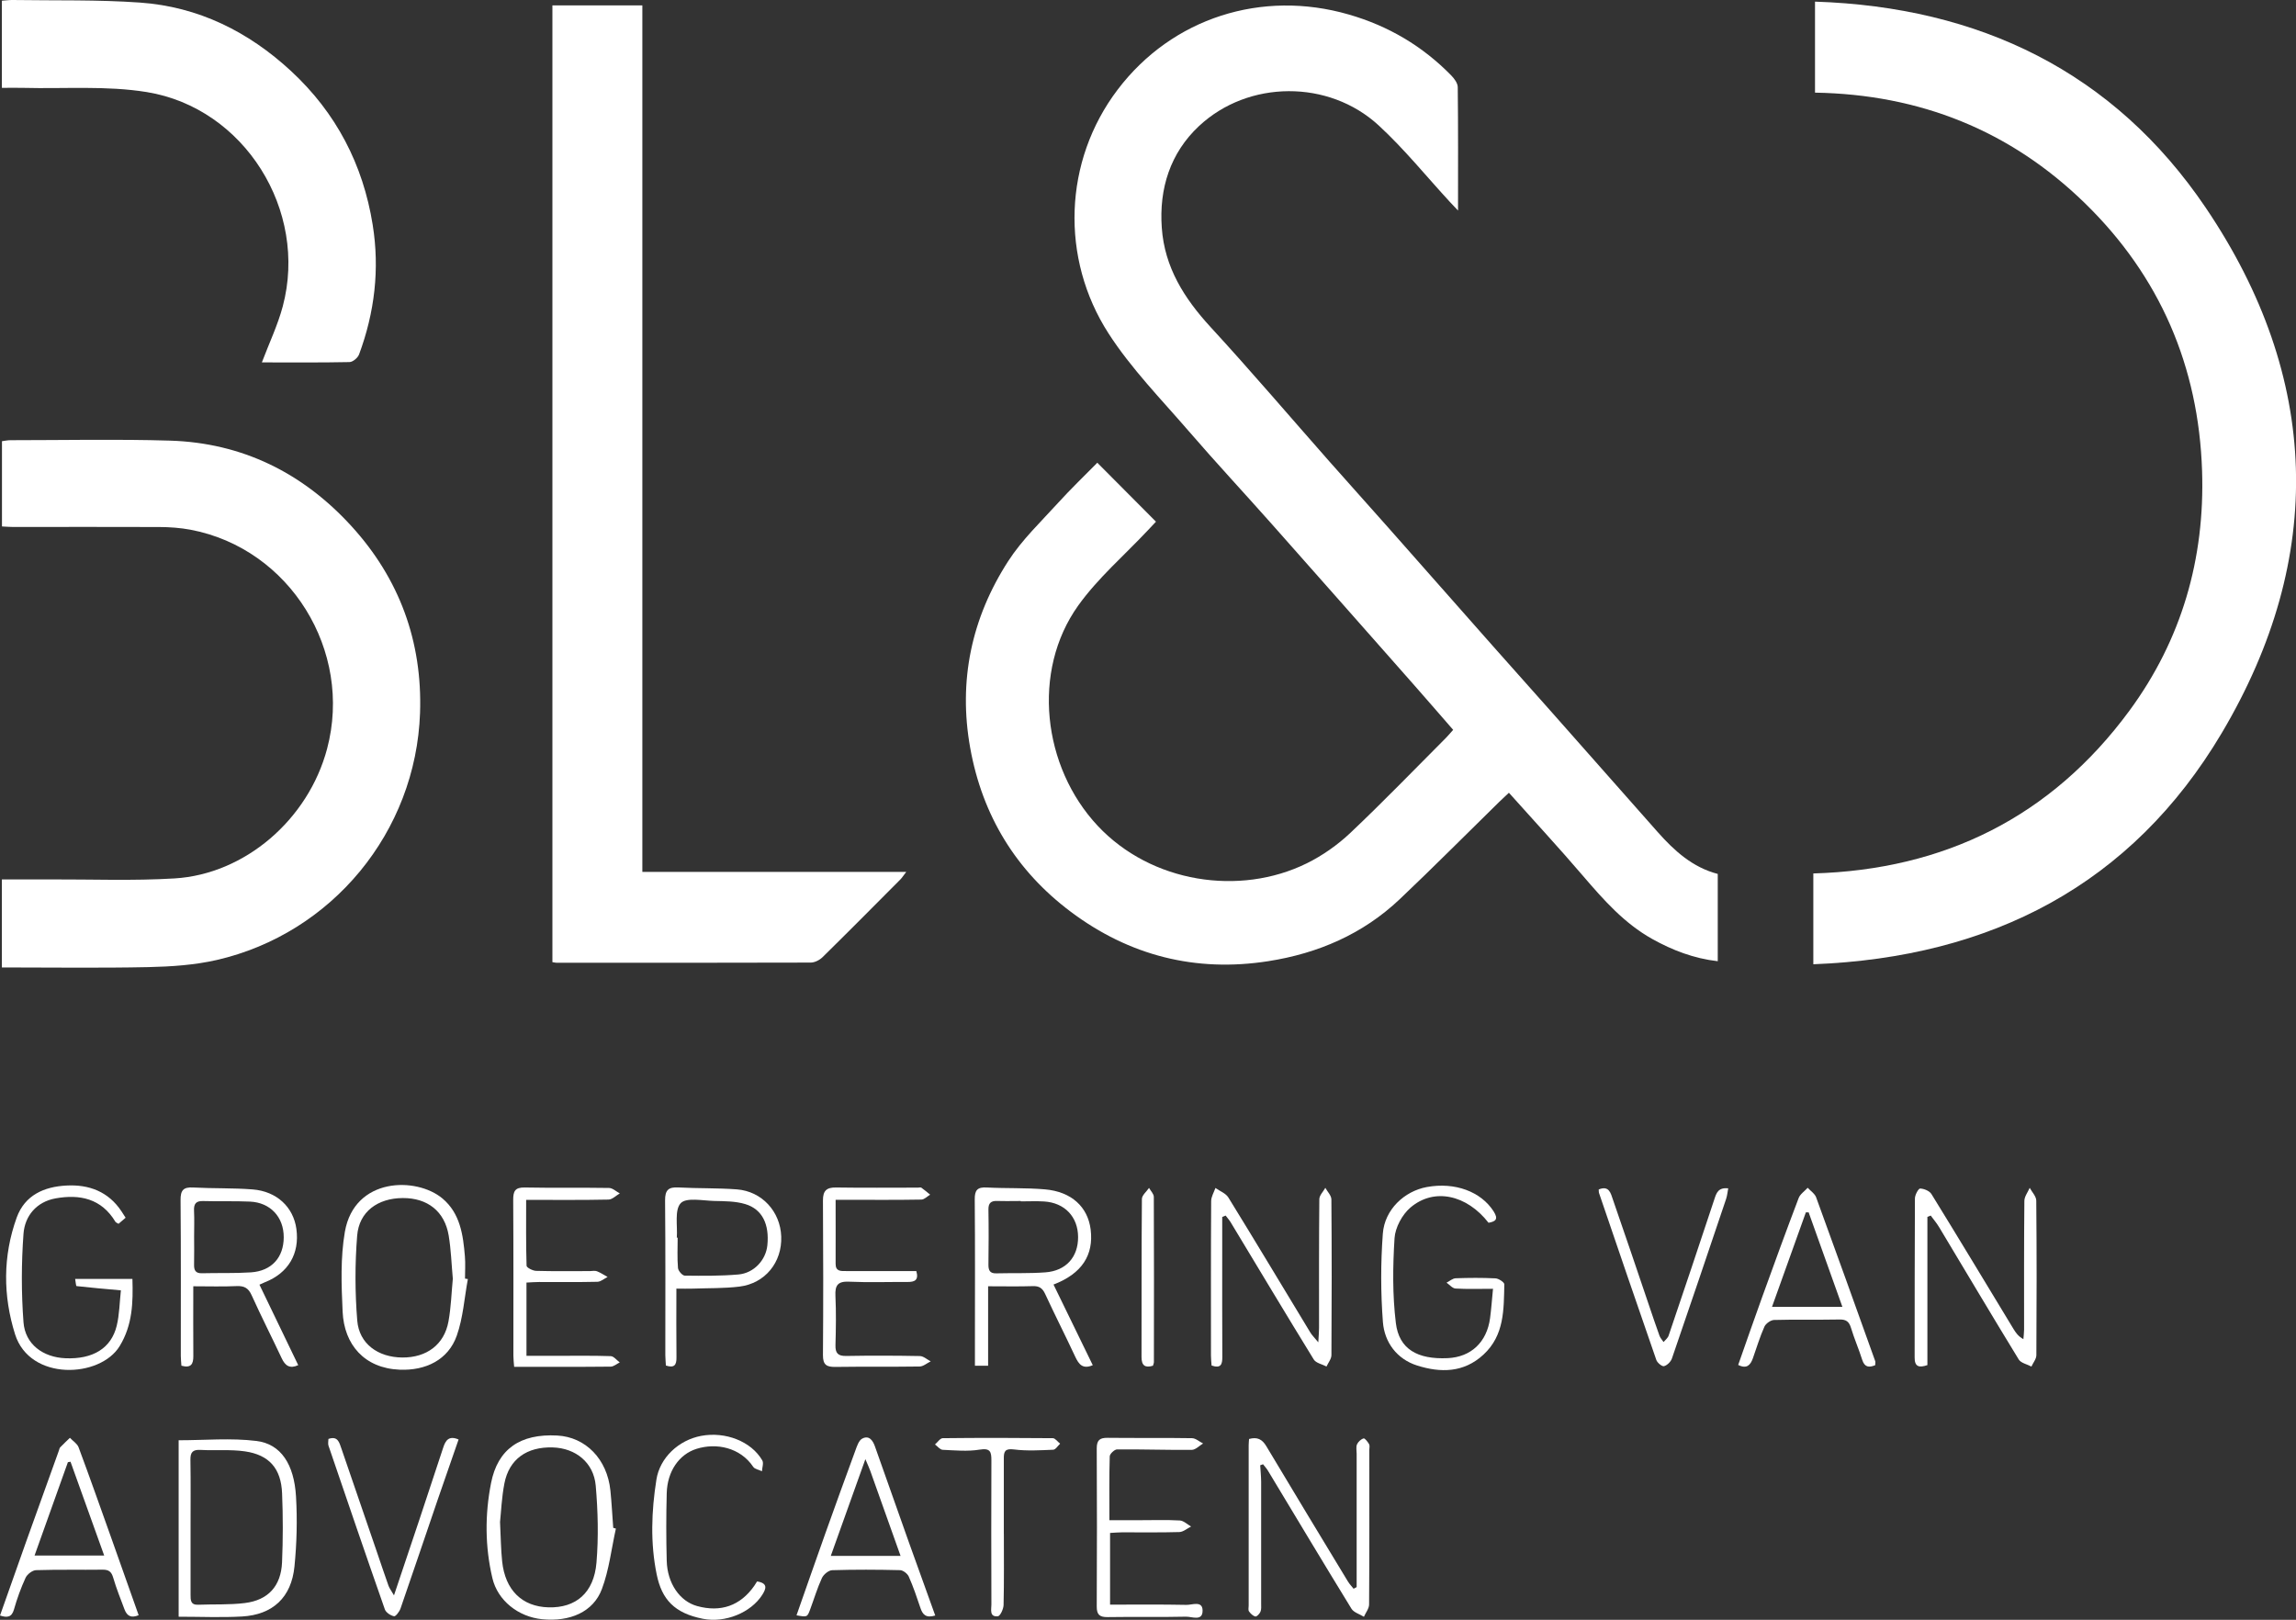
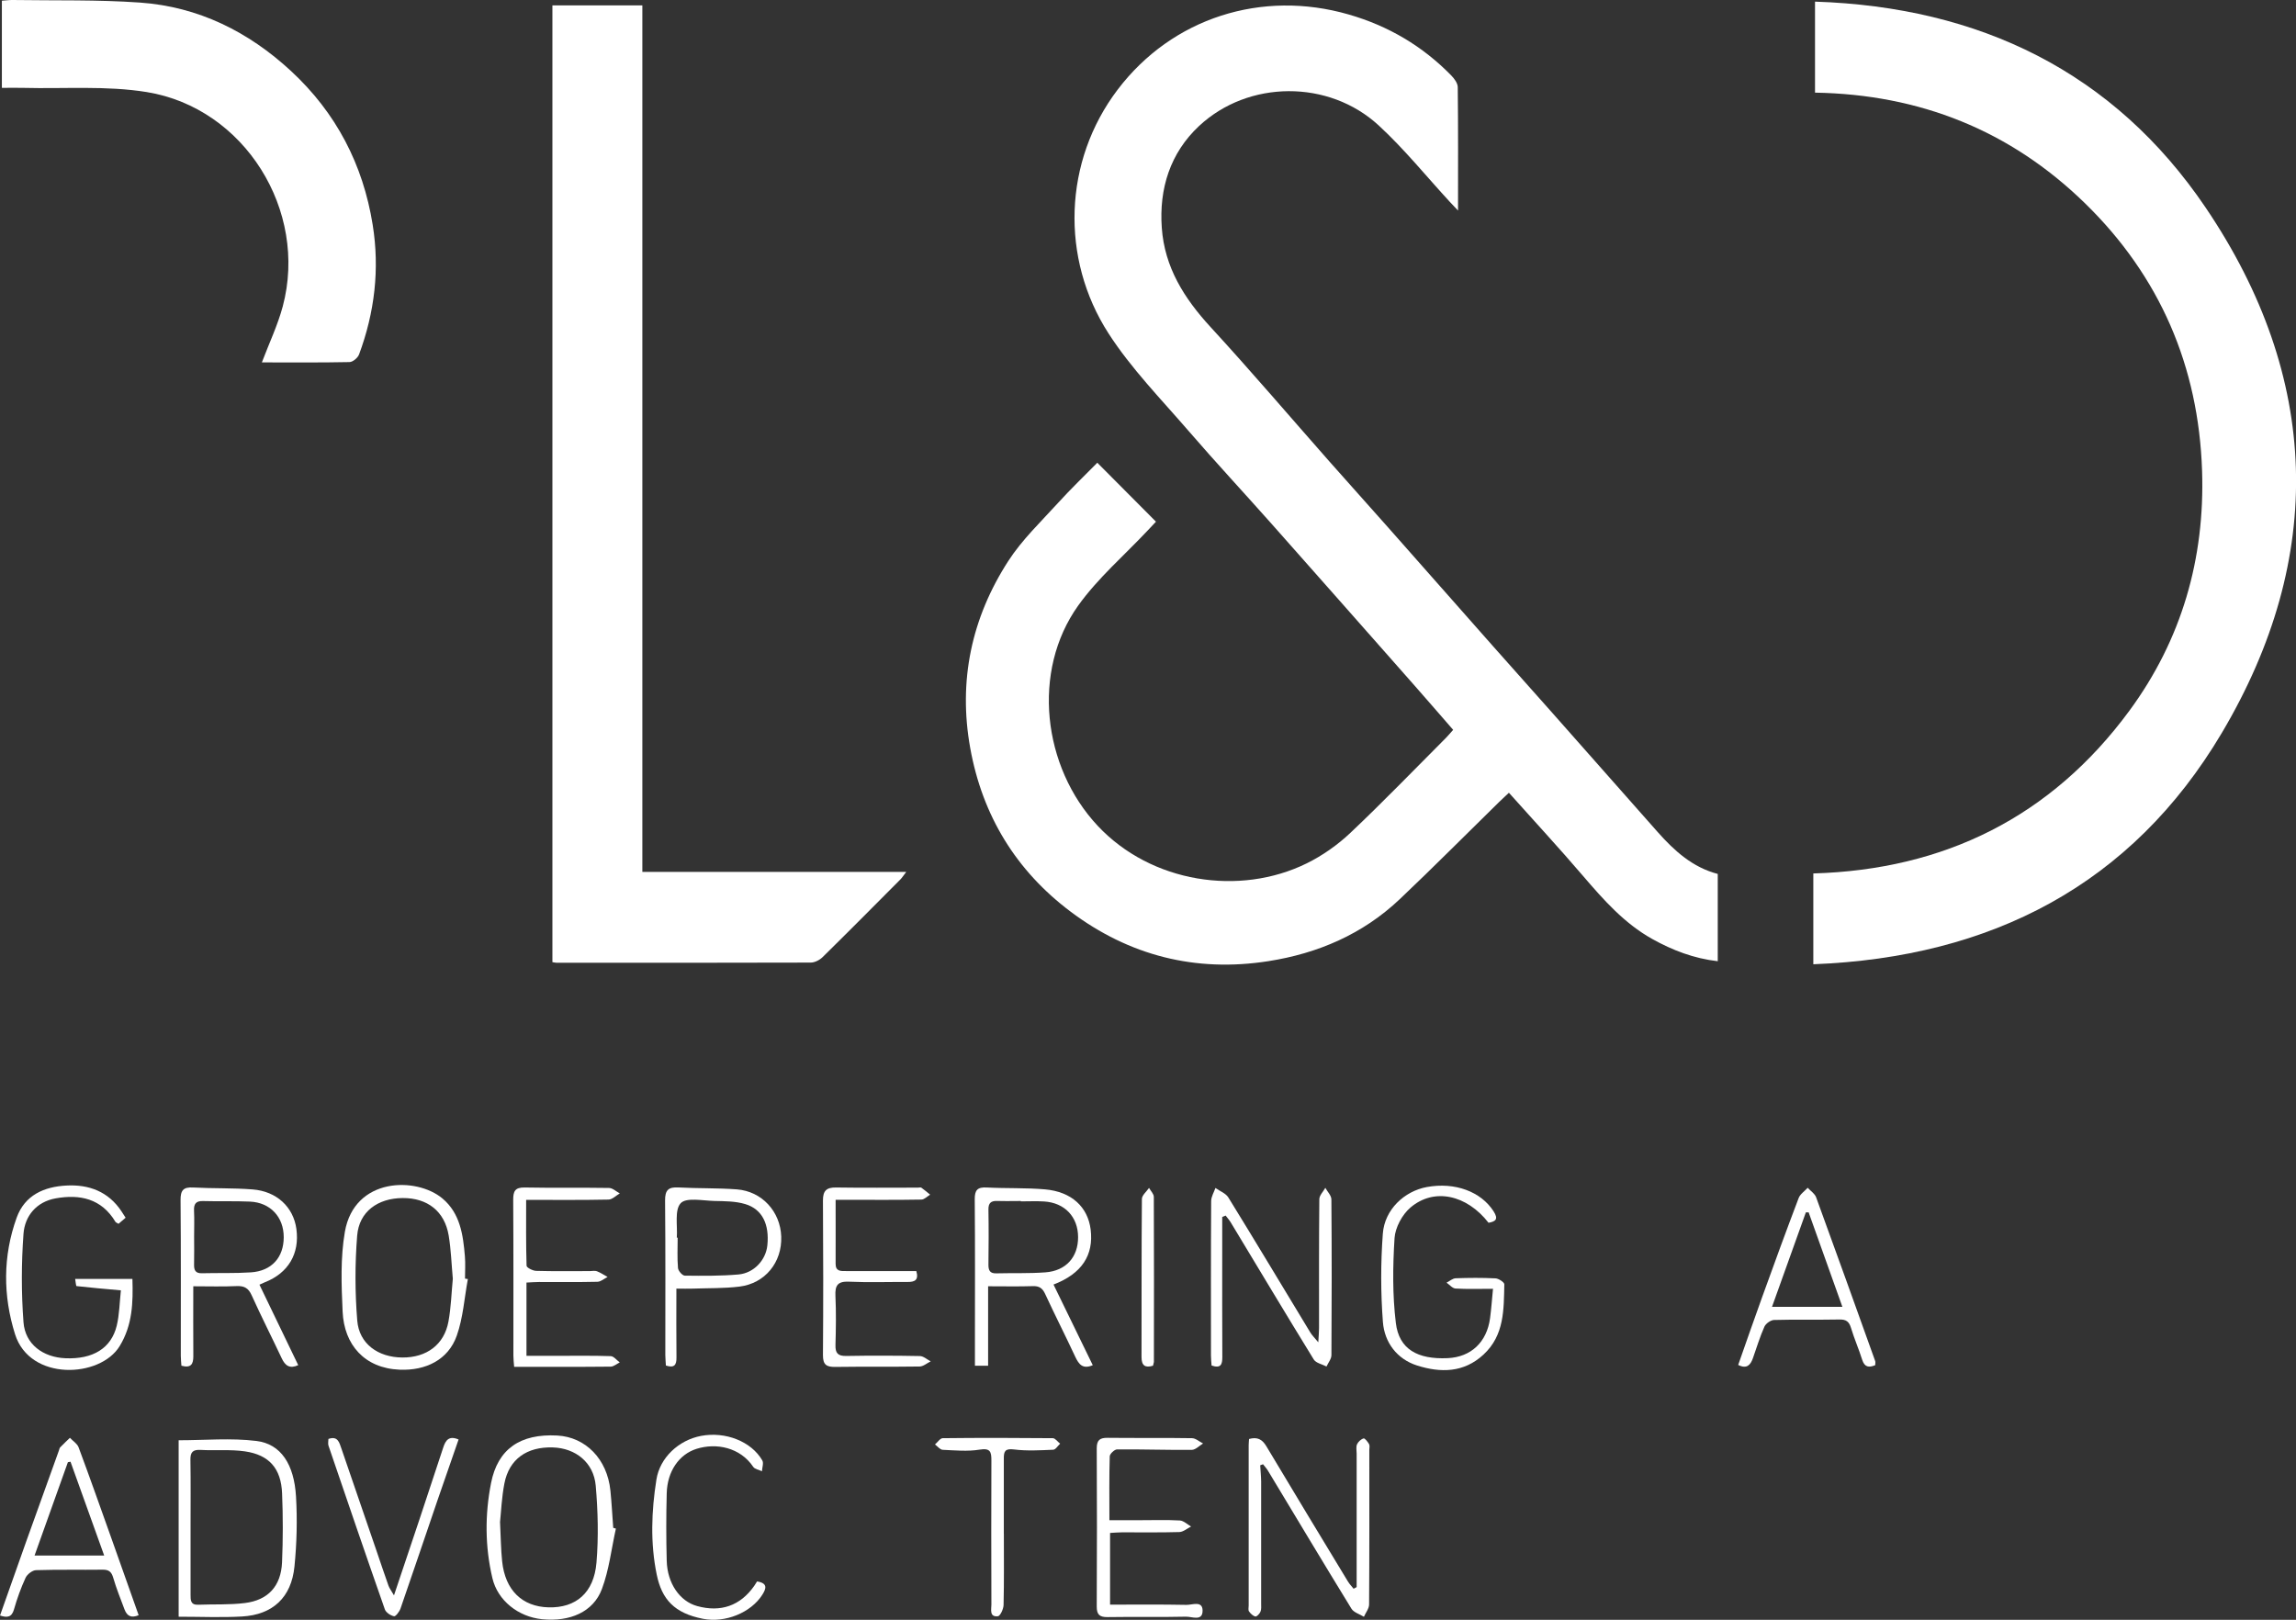
<svg xmlns="http://www.w3.org/2000/svg" width="163" height="115" viewBox="0 0 163 115" fill="none">
  <rect x="0" y="0" width="163" height="115" fill="#333333" stroke="none" />
  <g clip-path="url(#clip0_127_137)">
    <path d="M121.949 62.041V68.242C120.254 68.049 118.733 67.464 117.295 66.662C115.311 65.554 113.84 63.884 112.382 62.184C110.684 60.198 108.906 58.279 107.122 56.282C106.836 56.552 106.633 56.735 106.44 56.925C104.086 59.23 101.766 61.569 99.376 63.834C96.756 66.316 93.574 67.687 90.038 68.239C84.879 69.047 80.168 67.846 76.014 64.729C72.132 61.818 69.742 57.899 68.88 53.112C68.021 48.341 68.967 43.877 71.58 39.831C72.555 38.321 73.9 37.04 75.122 35.696C76.031 34.695 77.009 33.76 77.901 32.852C79.323 34.279 80.661 35.623 82.066 37.037C81.933 37.18 81.713 37.413 81.49 37.649C79.826 39.422 77.945 41.036 76.543 42.995C73.221 47.646 74.013 54.449 77.928 58.628C81.73 62.687 88.011 63.638 92.771 61.293C93.89 60.74 94.958 59.989 95.864 59.133C98.181 56.944 100.391 54.649 102.645 52.393C102.814 52.224 102.968 52.034 103.164 51.815C102.232 50.747 101.336 49.709 100.431 48.681C97.056 44.858 93.683 41.032 90.298 37.217C88.341 35.011 86.327 32.849 84.399 30.616C82.442 28.348 80.308 26.172 78.697 23.67C75.272 18.357 75.491 11.438 79.35 6.358C83.221 1.261 89.586 -0.752 95.747 1.028C98.567 1.84 100.997 3.274 103.037 5.366C103.251 5.586 103.487 5.908 103.49 6.188C103.524 9.042 103.51 11.893 103.51 14.947C103.237 14.661 103.084 14.502 102.931 14.335C101.253 12.515 99.689 10.572 97.871 8.899C94.333 5.642 88.627 5.669 85.118 8.952C83.081 10.859 82.279 13.384 82.479 16.172C82.675 18.976 84.07 21.182 85.934 23.211C88.807 26.335 91.56 29.568 94.369 32.752C95.757 34.322 97.159 35.879 98.55 37.45C101.034 40.257 103.514 43.072 105.997 45.88C107.368 47.43 108.75 48.967 110.121 50.517C112.641 53.365 115.158 56.219 117.681 59.067C118.863 60.401 120.161 61.579 121.942 62.044L121.949 62.041Z" fill="white" />
    <path d="M128.733 68.462V62.011C138.017 61.745 145.617 58.006 151.173 50.457C154.881 45.417 156.539 39.662 156.332 33.424C156.086 26.009 153.34 19.618 148.014 14.425C142.711 9.258 136.293 6.703 128.853 6.577V0.116C140.52 0.496 150.071 5.097 156.599 14.758C164.731 26.794 165.137 39.559 157.727 52.044C151.342 62.803 141.373 67.969 128.736 68.458L128.733 68.462Z" fill="white" />
    <path d="M45.602 61.901H64.337C64.14 62.154 64.047 62.307 63.927 62.43C62.09 64.277 60.256 66.126 58.398 67.953C58.188 68.159 57.842 68.339 57.556 68.339C51.544 68.359 45.532 68.352 39.52 68.352C39.44 68.352 39.357 68.329 39.217 68.309V0.383H45.602V61.901Z" fill="white" />
-     <path d="M0.133 68.681V62.434C1.272 62.434 2.397 62.437 3.519 62.434C6.478 62.423 9.444 62.543 12.393 62.364C17.377 62.064 21.884 58.195 23.222 53.158C25.066 46.212 20.586 38.947 13.532 37.609C12.803 37.473 12.05 37.419 11.308 37.416C7.846 37.4 4.381 37.413 0.919 37.413C0.676 37.413 0.433 37.389 0.14 37.376V31.322C0.333 31.298 0.539 31.252 0.749 31.252C4.517 31.252 8.286 31.169 12.05 31.282C17.2 31.435 21.508 33.58 24.953 37.356C28.358 41.089 29.993 45.553 29.82 50.614C29.527 59.063 23.575 66.276 15.383 68.156C13.811 68.515 12.157 68.625 10.536 68.661C7.104 68.734 3.668 68.684 0.13 68.684L0.133 68.681Z" fill="white" />
    <path d="M18.588 25.736C19.114 24.349 19.72 23.078 20.076 21.744C21.884 14.954 17.363 7.668 10.423 6.537C7.557 6.071 4.577 6.314 1.651 6.238C1.159 6.224 0.666 6.238 0.133 6.238V0.05C0.413 0.03 0.653 -0.003 0.892 -1.23961e-05C3.912 0.047 6.937 -0.03 9.943 0.183C14.081 0.476 17.636 2.242 20.669 5.05C23.861 8.008 25.772 11.674 26.458 15.959C26.964 19.106 26.598 22.186 25.489 25.167C25.399 25.407 25.046 25.703 24.81 25.706C22.736 25.749 20.659 25.729 18.588 25.729V25.736Z" fill="white" />
    <path d="M77.579 96.922C76.863 97.228 76.587 96.859 76.334 96.32C75.638 94.826 74.889 93.359 74.197 91.862C74.003 91.446 73.77 91.293 73.318 91.31C72.296 91.343 71.274 91.32 70.149 91.32V96.959H69.213C69.213 96.387 69.213 95.838 69.213 95.292C69.213 91.912 69.23 88.532 69.2 85.152C69.193 84.487 69.393 84.27 70.055 84.307C71.433 84.38 72.822 84.32 74.193 84.44C76.071 84.606 77.229 85.688 77.429 87.291C77.652 89.101 76.813 90.425 74.792 91.197C75.724 93.11 76.65 95.016 77.579 96.922ZM72.469 85.292C72.469 85.292 72.469 85.275 72.469 85.265C71.916 85.265 71.36 85.282 70.808 85.262C70.355 85.245 70.162 85.405 70.172 85.884C70.195 87.185 70.189 88.486 70.172 89.786C70.169 90.186 70.275 90.415 70.728 90.402C71.89 90.372 73.055 90.418 74.21 90.332C75.681 90.225 76.543 89.244 76.537 87.827C76.533 86.393 75.588 85.388 74.123 85.299C73.571 85.265 73.018 85.292 72.466 85.292H72.469Z" fill="white" />
    <path d="M13.722 91.32C13.722 93.073 13.712 94.677 13.725 96.28C13.728 96.839 13.569 97.148 12.879 96.959C12.866 96.739 12.836 96.496 12.836 96.257C12.836 92.571 12.85 88.885 12.819 85.199C12.813 84.51 13.013 84.267 13.712 84.307C15.116 84.384 16.531 84.334 17.936 84.444C19.65 84.577 20.832 85.701 21.042 87.251C21.281 89.008 20.466 90.385 18.798 91.037C18.725 91.067 18.652 91.104 18.419 91.207C19.337 93.11 20.25 95.003 21.172 96.919C20.569 97.195 20.246 96.959 20 96.433C19.297 94.939 18.548 93.466 17.866 91.959C17.636 91.446 17.343 91.283 16.797 91.307C15.809 91.353 14.817 91.32 13.715 91.32H13.722ZM13.781 87.784C13.781 88.449 13.795 89.111 13.778 89.776C13.768 90.176 13.875 90.405 14.331 90.395C15.493 90.365 16.658 90.409 17.813 90.332C19.284 90.236 20.14 89.274 20.143 87.84C20.146 86.406 19.198 85.375 17.746 85.308C16.641 85.259 15.533 85.302 14.427 85.269C13.905 85.252 13.752 85.472 13.775 85.961C13.805 86.569 13.781 87.178 13.781 87.787V87.784Z" fill="white" />
    <path d="M12.683 114.78V102.252C14.544 102.252 16.401 102.079 18.209 102.302C19.937 102.515 20.882 103.952 21.015 106.251C21.112 107.897 21.069 109.567 20.905 111.211C20.689 113.41 19.364 114.641 17.18 114.764C15.722 114.847 14.254 114.78 12.686 114.78H12.683ZM13.529 108.386C13.529 109.993 13.529 111.603 13.529 113.21C13.529 113.593 13.519 113.949 14.065 113.929C15.17 113.885 16.288 113.945 17.38 113.809C19.038 113.606 19.95 112.605 20.023 110.918C20.093 109.288 20.093 107.651 20.026 106.021C19.957 104.261 19.114 103.29 17.387 103.04C16.355 102.89 15.286 102.997 14.238 102.937C13.682 102.907 13.509 103.103 13.519 103.646C13.545 105.226 13.529 106.806 13.529 108.386Z" fill="white" />
-     <path d="M136.832 86.393V96.916C136.233 97.122 135.923 97.029 135.926 96.383C135.933 92.618 135.923 88.848 135.946 85.082C135.946 84.833 136.196 84.377 136.316 84.38C136.595 84.39 136.985 84.55 137.121 84.776C139.082 87.953 141.006 91.154 142.94 94.344C143.103 94.61 143.276 94.87 143.646 95.076C143.663 94.85 143.696 94.624 143.696 94.401C143.696 91.353 143.686 88.306 143.716 85.262C143.716 84.949 143.962 84.64 144.095 84.331C144.258 84.633 144.561 84.936 144.561 85.242C144.595 88.898 144.591 92.554 144.568 96.21C144.568 96.48 144.338 96.749 144.218 97.019C143.912 96.856 143.473 96.773 143.316 96.516C141.409 93.399 139.548 90.259 137.667 87.128C137.494 86.839 137.271 86.576 137.068 86.3C136.988 86.33 136.912 86.363 136.832 86.393Z" fill="white" />
    <path d="M33.215 90.808C32.965 92.152 32.879 93.549 32.429 94.823C31.82 96.553 30.212 97.318 28.372 97.242C25.868 97.139 24.43 95.462 24.324 93.123C24.237 91.237 24.164 89.301 24.483 87.454C25.159 83.572 29.563 83.535 31.411 85.086C32.672 86.144 32.879 87.674 33.005 89.198C33.049 89.72 33.012 90.249 33.012 90.775C33.079 90.784 33.145 90.798 33.215 90.808ZM32.147 90.784C32.053 89.746 32.02 88.722 31.854 87.717C31.567 85.997 30.349 85.046 28.591 85.056C26.82 85.066 25.492 86.02 25.356 87.727C25.196 89.727 25.199 91.756 25.362 93.752C25.495 95.405 26.84 96.363 28.558 96.377C30.286 96.39 31.537 95.462 31.837 93.825C32.02 92.824 32.05 91.796 32.147 90.788V90.784Z" fill="white" />
    <path d="M96.313 112.671C96.313 109.514 96.313 106.36 96.313 103.203C96.313 102.98 96.257 102.734 96.337 102.545C96.417 102.362 96.62 102.175 96.806 102.122C96.893 102.095 97.099 102.362 97.196 102.528C97.255 102.634 97.212 102.797 97.212 102.937C97.212 106.593 97.222 110.253 97.196 113.909C97.196 114.202 96.956 114.491 96.829 114.784C96.53 114.597 96.11 114.481 95.944 114.212C93.947 110.961 91.989 107.684 90.019 104.418C89.919 104.251 89.786 104.108 89.666 103.955C89.599 103.978 89.533 104.002 89.466 104.028C89.489 104.421 89.529 104.81 89.533 105.203C89.539 108.084 89.536 110.965 89.533 113.849C89.533 114.042 89.556 114.255 89.486 114.421C89.426 114.568 89.223 114.784 89.126 114.764C88.953 114.727 88.78 114.558 88.67 114.401C88.604 114.308 88.647 114.132 88.647 113.995C88.647 110.199 88.647 106.404 88.647 102.608C88.647 102.471 88.664 102.338 88.674 102.162C89.253 102.002 89.606 102.175 89.905 102.681C91.82 105.888 93.757 109.082 95.691 112.275C95.804 112.462 95.961 112.621 96.097 112.794C96.167 112.754 96.24 112.715 96.31 112.678L96.313 112.671Z" fill="white" />
    <path d="M43.724 108.523C43.405 109.96 43.242 111.454 42.729 112.818C42.12 114.444 40.456 115.156 38.481 114.957C36.791 114.787 35.329 113.629 34.956 112.039C34.43 109.807 34.42 107.535 34.86 105.296C35.336 102.864 36.94 101.776 39.557 101.916C41.581 102.022 43.109 103.592 43.335 105.828C43.425 106.706 43.468 107.588 43.535 108.469C43.598 108.486 43.661 108.506 43.724 108.523ZM35.499 108.057C35.556 109.195 35.562 110.026 35.649 110.851C35.862 112.894 37.067 114.065 38.944 114.115C40.882 114.165 42.167 113.09 42.346 110.935C42.496 109.128 42.45 107.288 42.293 105.479C42.15 103.832 40.865 102.811 39.247 102.761C37.4 102.704 36.145 103.592 35.809 105.316C35.615 106.314 35.575 107.342 35.499 108.057Z" fill="white" />
    <path d="M86.769 86.4C86.769 87.248 86.769 88.1 86.769 88.948C86.769 91.413 86.763 93.882 86.776 96.347C86.776 96.862 86.679 97.172 86.014 96.946C86 96.73 85.97 96.49 85.97 96.25C85.97 92.591 85.96 88.935 85.984 85.275C85.984 84.963 86.18 84.653 86.287 84.341C86.6 84.563 87.019 84.716 87.205 85.016C89.166 88.196 91.084 91.403 93.021 94.597C93.137 94.79 93.304 94.95 93.59 95.299C93.617 94.803 93.643 94.54 93.643 94.281C93.643 91.234 93.633 88.183 93.663 85.136C93.663 84.866 93.943 84.6 94.089 84.331C94.239 84.603 94.516 84.876 94.519 85.149C94.549 88.835 94.546 92.521 94.522 96.207C94.522 96.477 94.296 96.746 94.173 97.016C93.863 96.853 93.424 96.773 93.267 96.516C91.28 93.286 89.332 90.029 87.372 86.782C87.269 86.613 87.132 86.46 87.012 86.3C86.932 86.333 86.853 86.363 86.776 86.397L86.769 86.4Z" fill="white" />
    <path d="M78.807 108.829V113.922C80.648 113.922 82.442 113.902 84.233 113.939C84.636 113.945 85.361 113.626 85.375 114.328C85.391 115.133 84.616 114.767 84.203 114.777C82.349 114.82 80.491 114.777 78.637 114.807C78.068 114.814 77.858 114.641 77.861 114.049C77.881 110.309 77.881 106.57 77.861 102.831C77.861 102.235 78.081 102.072 78.644 102.079C80.638 102.102 82.632 102.072 84.626 102.105C84.889 102.109 85.148 102.352 85.411 102.481C85.145 102.638 84.879 102.93 84.609 102.934C82.841 102.95 81.074 102.887 79.306 102.901C79.123 102.901 78.787 103.217 78.784 103.393C78.74 104.857 78.76 106.32 78.76 107.927C79.526 107.927 80.231 107.927 80.937 107.927C81.879 107.927 82.821 107.894 83.76 107.947C84.033 107.964 84.293 108.227 84.559 108.376C84.283 108.513 84.006 108.759 83.727 108.769C82.372 108.809 81.014 108.786 79.656 108.789C79.386 108.789 79.12 108.816 78.81 108.832L78.807 108.829Z" fill="white" />
    <path d="M-8.91285e-05 114.697C0.626 112.927 1.242 111.174 1.867 109.421C2.633 107.275 3.409 105.13 4.181 102.984C4.208 102.907 4.221 102.811 4.274 102.754C4.497 102.521 4.734 102.302 4.963 102.079C5.173 102.302 5.479 102.488 5.579 102.751C6.385 104.913 7.15 107.089 7.926 109.261C8.552 111.021 9.174 112.781 9.843 114.671C9.324 114.89 9.021 114.741 8.841 114.265C8.562 113.52 8.262 112.778 8.039 112.016C7.916 111.593 7.733 111.437 7.293 111.44C5.716 111.46 4.138 111.424 2.563 111.474C2.303 111.48 1.934 111.763 1.817 112.013C1.485 112.735 1.212 113.49 0.995 114.255C0.835 114.814 0.533 114.867 -0.003 114.694L-8.91285e-05 114.697ZM2.453 110.436H7.397C6.581 108.164 5.795 105.968 5.006 103.776C4.943 103.785 4.88 103.799 4.82 103.809C4.038 105.998 3.256 108.187 2.453 110.436Z" fill="white" />
-     <path d="M66.397 114.694C65.725 114.897 65.501 114.617 65.348 114.168C65.095 113.413 64.839 112.658 64.516 111.929C64.423 111.72 64.11 111.477 63.894 111.474C62.289 111.434 60.681 111.427 59.08 111.477C58.824 111.484 58.468 111.78 58.351 112.032C58.018 112.754 57.792 113.523 57.512 114.271C57.309 114.817 57.303 114.814 56.547 114.681C57.233 112.734 57.905 110.792 58.597 108.855C59.3 106.889 60.009 104.923 60.731 102.964C60.841 102.661 60.971 102.262 61.211 102.135C61.69 101.882 61.96 102.252 62.113 102.684C62.918 104.963 63.724 107.242 64.533 109.521C65.142 111.224 65.758 112.927 66.394 114.691L66.397 114.694ZM61.437 103.592C60.581 105.981 59.796 108.18 58.98 110.462H63.934C63.205 108.41 62.495 106.42 61.786 104.431C61.71 104.215 61.61 104.005 61.437 103.596V103.592Z" fill="white" />
    <path d="M47.273 96.949C47.26 96.689 47.236 96.447 47.233 96.204C47.233 92.548 47.25 88.888 47.216 85.232C47.21 84.484 47.456 84.264 48.172 84.304C49.55 84.38 50.935 84.337 52.31 84.44C54.094 84.577 55.399 86.014 55.462 87.787C55.529 89.613 54.324 91.117 52.493 91.343C51.401 91.476 50.289 91.446 49.187 91.486C48.834 91.5 48.481 91.486 48.019 91.486C48.019 93.173 48.005 94.77 48.025 96.367C48.032 96.916 47.872 97.138 47.27 96.946L47.273 96.949ZM48.045 87.867C48.065 87.867 48.085 87.867 48.109 87.87C48.109 88.589 48.072 89.311 48.132 90.022C48.148 90.225 48.445 90.565 48.618 90.565C49.886 90.581 51.161 90.591 52.423 90.482C53.528 90.385 54.37 89.454 54.477 88.416C54.63 86.919 54.117 85.847 52.909 85.485C52.213 85.275 51.444 85.279 50.705 85.262C49.883 85.242 48.724 84.996 48.325 85.422C47.876 85.904 48.109 87.025 48.049 87.867H48.045Z" fill="white" />
    <path d="M123.4 96.902C123.966 95.299 124.518 93.692 125.098 92.095C125.946 89.743 126.802 87.398 127.691 85.059C127.797 84.776 128.114 84.57 128.333 84.327C128.536 84.55 128.836 84.74 128.932 85.002C130.347 88.871 131.735 92.754 133.127 96.633C133.153 96.706 133.127 96.796 133.127 96.922C132.684 97.102 132.374 97.079 132.201 96.533C131.962 95.775 131.639 95.039 131.409 94.278C131.276 93.835 131.07 93.669 130.594 93.679C129.046 93.709 127.494 93.669 125.946 93.712C125.707 93.719 125.361 93.965 125.261 94.188C124.938 94.913 124.708 95.681 124.442 96.433C124.272 96.906 124.012 97.212 123.403 96.906L123.4 96.902ZM130.797 92.781C129.978 90.492 129.189 88.279 128.4 86.07C128.333 86.07 128.27 86.07 128.203 86.074C127.411 88.283 126.619 90.492 125.8 92.781H130.797Z" fill="white" />
    <path d="M59.323 85.182C59.323 86.789 59.33 88.253 59.323 89.72C59.32 90.272 59.689 90.239 60.062 90.239C61.72 90.239 63.378 90.239 65.052 90.239C65.242 90.894 64.926 91.017 64.433 91.014C63.048 91.007 61.66 91.057 60.275 90.994C59.476 90.957 59.273 91.254 59.31 91.999C59.363 93.16 59.346 94.328 59.313 95.492C59.297 96.064 59.483 96.277 60.072 96.267C61.816 96.237 63.564 96.24 65.308 96.274C65.565 96.28 65.818 96.52 66.074 96.65C65.811 96.776 65.551 97.012 65.285 97.016C63.291 97.045 61.294 97.016 59.3 97.045C58.667 97.055 58.421 96.886 58.424 96.207C58.451 92.548 58.448 88.888 58.424 85.229C58.421 84.543 58.671 84.297 59.35 84.307C61.291 84.337 63.228 84.317 65.169 84.317C65.252 84.317 65.358 84.284 65.415 84.324C65.631 84.477 65.828 84.65 66.034 84.816C65.828 84.939 65.621 85.162 65.412 85.165C63.721 85.195 62.029 85.182 60.342 85.182C60.042 85.182 59.743 85.182 59.323 85.182Z" fill="white" />
    <path d="M37.376 91.054V96.257C38.118 96.257 38.828 96.257 39.537 96.257C40.812 96.257 42.087 96.237 43.358 96.28C43.575 96.287 43.784 96.57 43.997 96.726C43.784 96.829 43.571 97.022 43.355 97.025C41.088 97.049 38.824 97.039 36.501 97.039C36.477 96.729 36.447 96.49 36.447 96.247C36.447 92.561 36.457 88.875 36.434 85.192C36.431 84.573 36.561 84.294 37.256 84.307C39.25 84.347 41.244 84.307 43.238 84.34C43.495 84.344 43.748 84.593 44.001 84.726C43.734 84.879 43.471 85.159 43.202 85.165C41.294 85.205 39.387 85.185 37.353 85.185C37.353 86.785 37.336 88.326 37.383 89.863C37.386 89.996 37.819 90.219 38.059 90.225C39.33 90.262 40.605 90.242 41.88 90.242C42.047 90.242 42.23 90.195 42.376 90.252C42.642 90.355 42.882 90.522 43.135 90.658C42.895 90.778 42.656 90.994 42.416 91.001C41.031 91.034 39.647 91.014 38.262 91.017C37.992 91.017 37.719 91.04 37.376 91.057V91.054Z" fill="white" />
    <path d="M105.677 86.812C104.129 84.823 101.812 84.304 100.135 85.728C99.549 86.227 99.053 87.145 99.003 87.9C98.876 89.903 98.853 91.945 99.096 93.931C99.322 95.784 100.631 96.52 102.771 96.423C104.429 96.347 105.554 95.295 105.784 93.585C105.87 92.937 105.917 92.285 105.993 91.499C105.025 91.499 104.173 91.529 103.33 91.48C103.111 91.466 102.904 91.207 102.695 91.064C102.911 90.954 103.124 90.761 103.344 90.751C104.286 90.718 105.228 90.711 106.17 90.758C106.396 90.768 106.799 91.037 106.796 91.18C106.756 92.97 106.806 94.793 105.321 96.167C103.913 97.474 102.258 97.468 100.604 96.945C99.173 96.49 98.29 95.305 98.177 93.862C98.017 91.782 98.017 89.67 98.171 87.587C98.297 85.874 99.699 84.567 101.296 84.274C103.3 83.908 105.145 84.603 106.04 86.007C106.393 86.559 106.18 86.722 105.674 86.812H105.677Z" fill="white" />
    <path d="M8.589 91.609C7.43 91.506 6.431 91.42 5.436 91.307C5.39 91.3 5.376 91.017 5.336 90.798H9.401C9.451 92.464 9.414 94.061 8.495 95.568C7.111 97.837 2.124 98.073 1.069 94.727C0.21 91.995 0.197 89.178 1.185 86.443C1.764 84.843 3.139 84.251 4.71 84.168C6.312 84.081 7.696 84.593 8.628 86.004C8.718 86.14 8.808 86.28 8.918 86.453C8.745 86.603 8.585 86.739 8.415 86.885C8.319 86.822 8.229 86.799 8.192 86.739C7.204 85.092 5.666 84.77 3.948 85.079C2.593 85.322 1.761 86.323 1.668 87.597C1.515 89.68 1.511 91.792 1.668 93.875C1.788 95.442 3.056 96.363 4.651 96.43C6.591 96.51 7.896 95.725 8.286 94.124C8.482 93.313 8.489 92.454 8.582 91.613L8.589 91.609Z" fill="white" />
    <path d="M53.748 112.275C54.543 112.402 54.38 112.808 54.117 113.224C53.312 114.491 51.484 115.24 49.903 114.927C47.876 114.528 46.983 113.55 46.621 111.78C46.165 109.561 46.245 107.285 46.601 105.043C46.847 103.486 48.178 102.245 49.77 101.942C51.497 101.616 53.332 102.328 54.117 103.682C54.227 103.872 54.107 104.191 54.094 104.451C53.884 104.351 53.588 104.308 53.475 104.141C52.546 102.757 50.852 102.421 49.45 102.861C48.212 103.25 47.373 104.454 47.333 106.014C47.29 107.611 47.29 109.211 47.333 110.812C47.376 112.415 48.262 113.683 49.487 114.022C51.171 114.488 52.556 113.999 53.545 112.591C53.608 112.502 53.661 112.408 53.744 112.279L53.748 112.275Z" fill="white" />
    <path d="M27.969 113.267C28.615 111.34 29.204 109.604 29.78 107.867C30.346 106.167 30.905 104.467 31.468 102.764C31.631 102.265 31.867 101.899 32.556 102.198C32.06 103.622 31.564 105.043 31.075 106.467C30.193 109.042 29.327 111.623 28.435 114.195C28.358 114.418 28.089 114.77 27.976 114.747C27.729 114.697 27.403 114.484 27.323 114.261C25.968 110.396 24.643 106.517 23.322 102.641C23.272 102.498 23.315 102.325 23.315 102.159C23.981 101.926 24.087 102.411 24.231 102.821C25.063 105.239 25.892 107.658 26.721 110.076C27.007 110.908 27.283 111.746 27.579 112.575C27.646 112.761 27.776 112.924 27.972 113.267H27.969Z" fill="white" />
-     <path d="M113.497 84.447C114.242 84.138 114.355 84.733 114.505 85.162C115.364 87.631 116.196 90.106 117.035 92.578C117.291 93.333 117.544 94.088 117.814 94.837C117.874 94.996 118.004 95.133 118.1 95.279C118.224 95.129 118.4 94.999 118.46 94.826C119.555 91.6 120.64 88.369 121.709 85.136C121.855 84.69 121.988 84.291 122.691 84.367C122.641 84.63 122.621 84.886 122.541 85.122C121.269 88.898 119.994 92.674 118.696 96.443C118.616 96.676 118.36 96.932 118.134 96.992C117.994 97.029 117.658 96.753 117.588 96.553C116.216 92.608 114.868 88.652 113.52 84.7C113.497 84.63 113.507 84.55 113.497 84.45V84.447Z" fill="white" />
    <path d="M71.267 108.875C71.267 110.565 71.287 112.259 71.247 113.949C71.24 114.232 71.011 114.727 70.844 114.747C70.228 114.81 70.382 114.271 70.382 113.916C70.372 110.506 70.368 107.096 70.382 103.686C70.382 103.077 70.315 102.794 69.549 102.917C68.694 103.057 67.798 102.97 66.923 102.93C66.737 102.921 66.56 102.684 66.377 102.551C66.56 102.395 66.743 102.109 66.926 102.105C69.529 102.076 72.136 102.079 74.742 102.105C74.915 102.105 75.088 102.362 75.262 102.495C75.099 102.644 74.942 102.917 74.772 102.924C73.84 102.964 72.898 103.02 71.979 102.904C71.344 102.824 71.26 103.05 71.264 103.553C71.27 105.326 71.264 107.102 71.264 108.875H71.267Z" fill="white" />
-     <path d="M81.856 96.959C81.297 97.129 81.04 96.952 81.04 96.344C81.05 92.604 81.034 88.862 81.067 85.122C81.067 84.859 81.397 84.6 81.573 84.337C81.693 84.55 81.913 84.763 81.913 84.976C81.933 88.882 81.923 92.79 81.919 96.696C81.919 96.776 81.883 96.853 81.853 96.956L81.856 96.959Z" fill="white" />
+     <path d="M81.856 96.959C81.297 97.129 81.04 96.952 81.04 96.344C81.05 92.604 81.034 88.862 81.067 85.122C81.067 84.859 81.397 84.6 81.573 84.337C81.693 84.55 81.913 84.763 81.913 84.976C81.933 88.882 81.923 92.79 81.919 96.696L81.856 96.959Z" fill="white" />
  </g>
  <defs>
    <clipPath id="clip0_127_137">
      <rect width="163" height="115" fill="white" />
    </clipPath>
  </defs>
</svg>